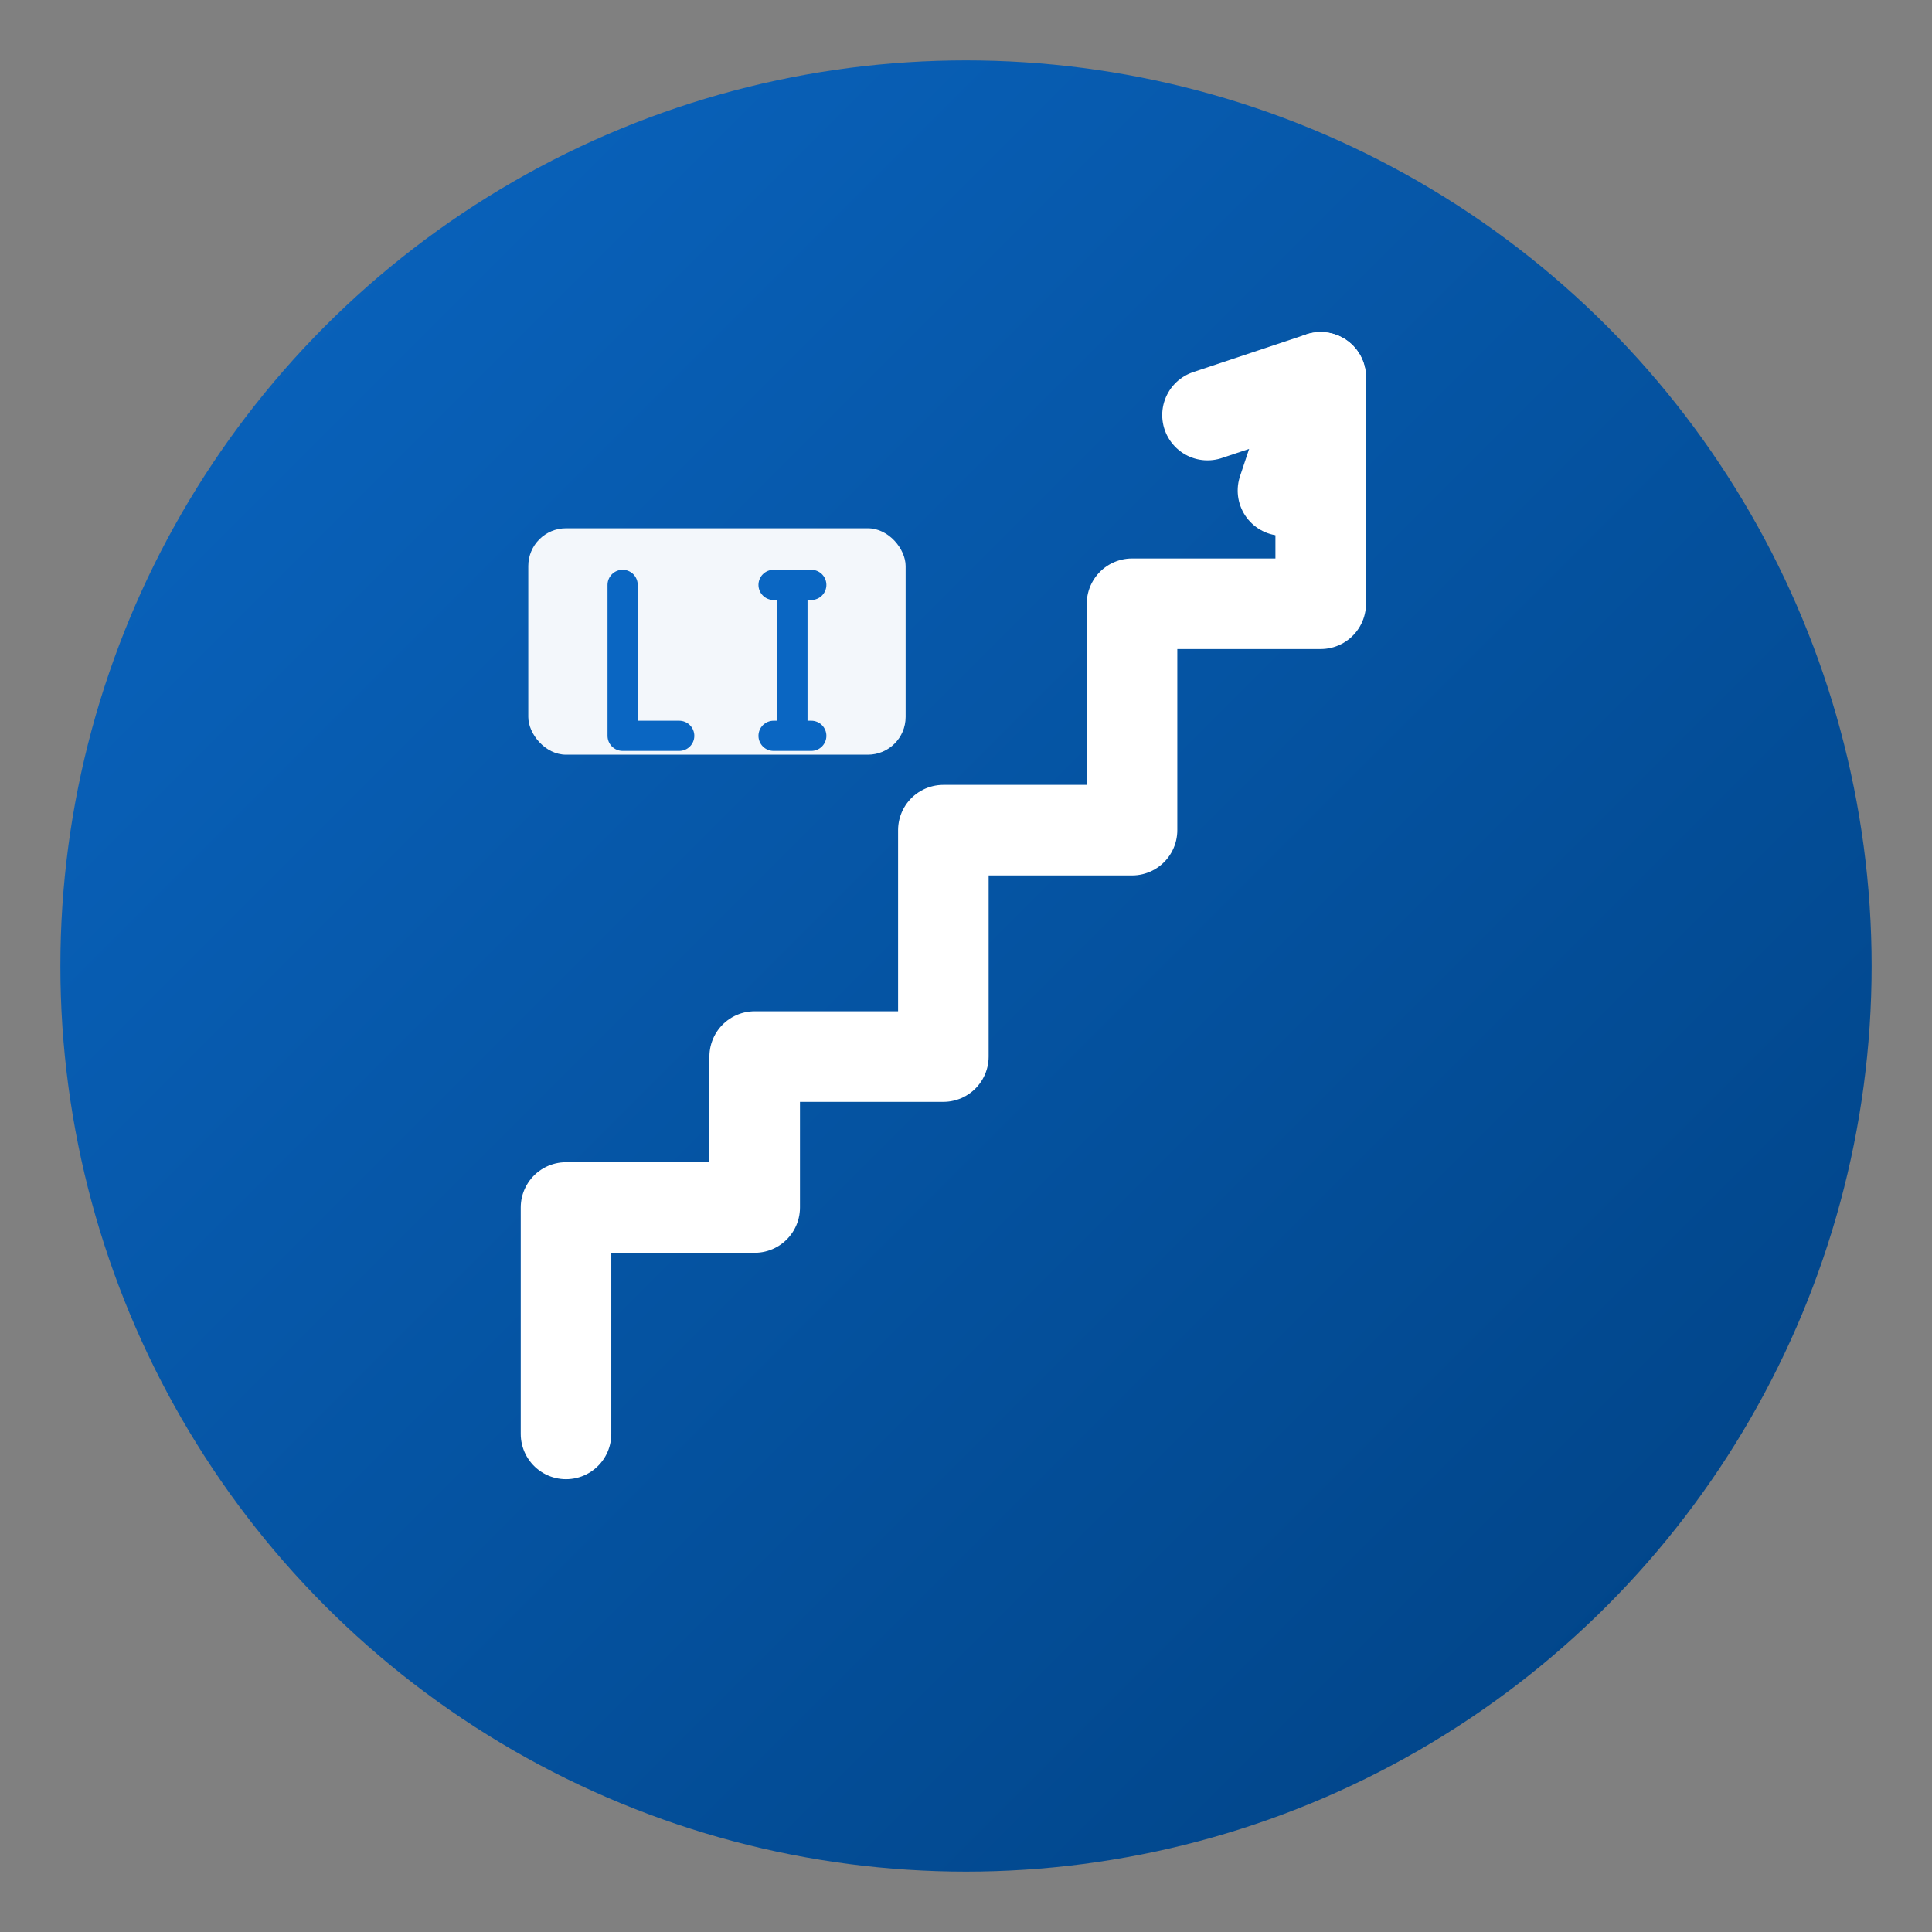
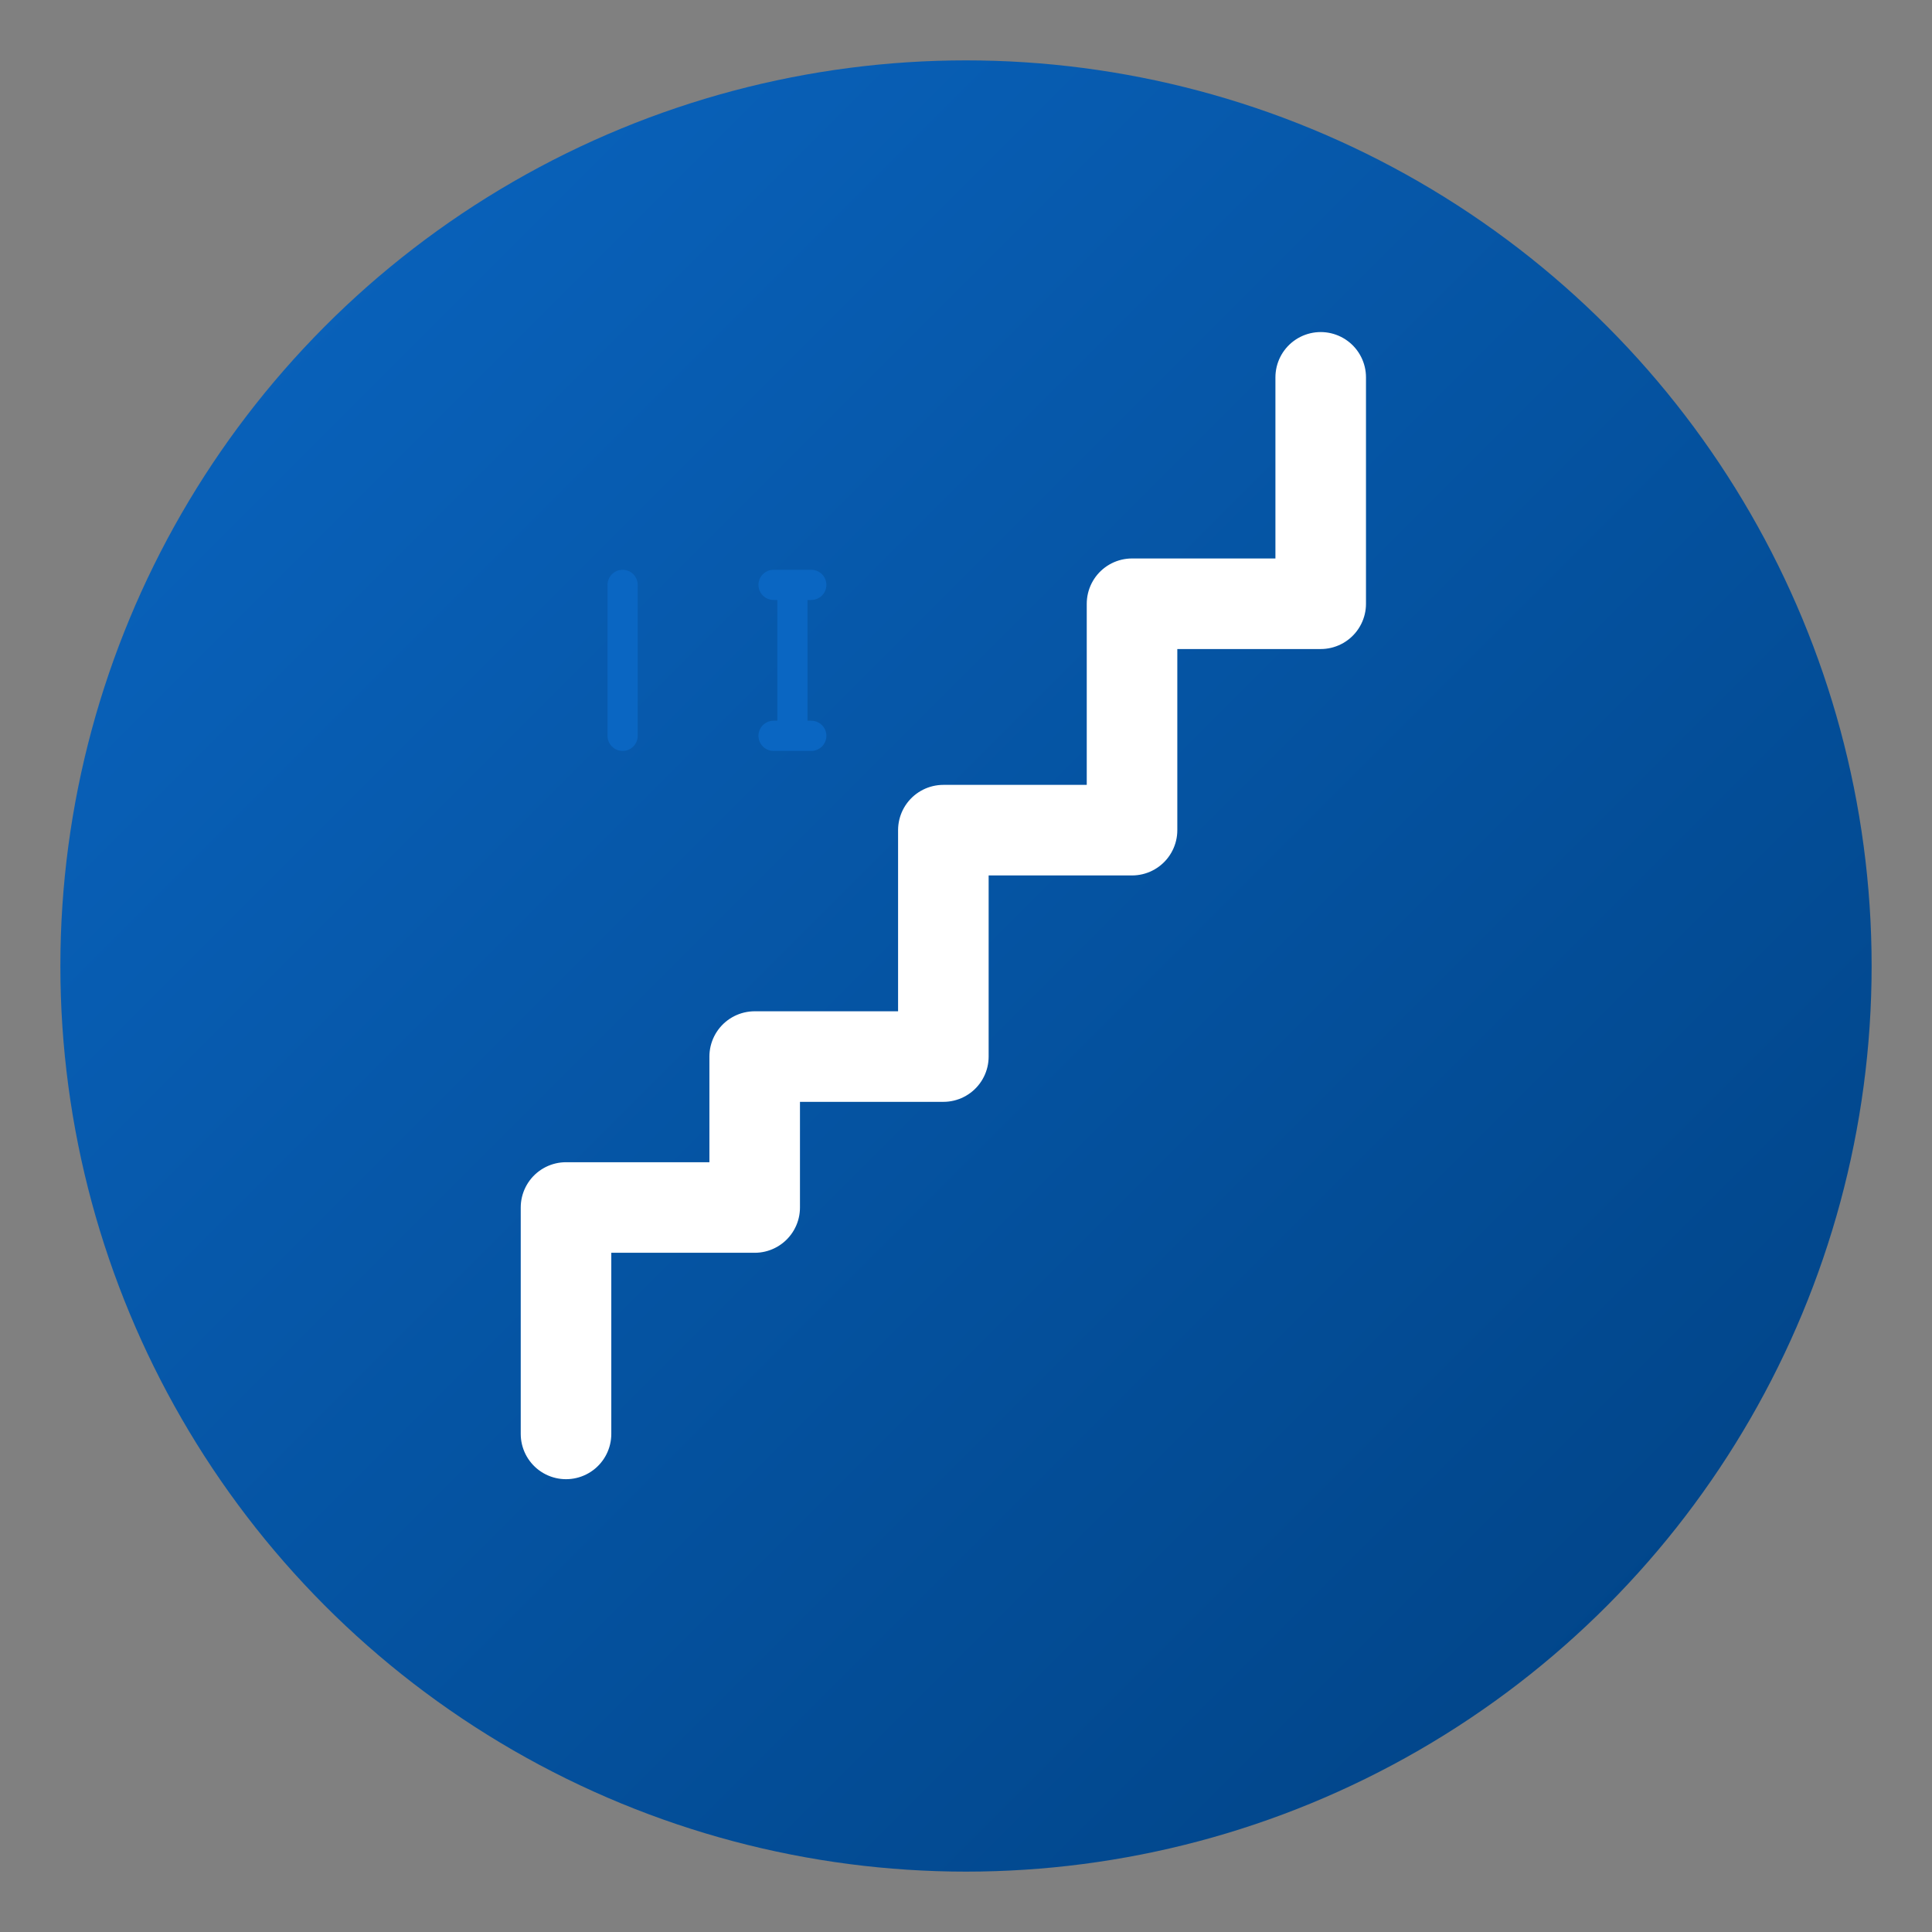
<svg xmlns="http://www.w3.org/2000/svg" viewBox="0 0 512 512">
  <rect x="0" y="0" width="512" height="512" fill="#808080" stroke="none" />
  <defs>
    <linearGradient id="grad" x1="0%" y1="0%" x2="100%" y2="100%">
      <stop offset="0%" style="stop-color:#0A66C2;stop-opacity:1" />
      <stop offset="100%" style="stop-color:#004182;stop-opacity:1" />
    </linearGradient>
  </defs>
  <circle cx="256" cy="256" r="240" fill="url(#grad)" />
  <path d="M 150 380 L 150 320 L 200 320 L 200 280 L 250 280 L 250 220 L 300 220 L 300 160 L 350 160 L 350 100" stroke="white" stroke-width="24" fill="none" stroke-linecap="round" stroke-linejoin="round" />
-   <path d="M 320 110 L 350 100 L 340 130" stroke="white" stroke-width="24" fill="none" stroke-linecap="round" stroke-linejoin="round" />
-   <rect x="140" y="140" width="100" height="60" rx="10" fill="white" opacity="0.95" />
-   <path d="M 165 155 L 165 195 L 180 195" stroke="#0A66C2" stroke-width="8" fill="none" stroke-linecap="round" stroke-linejoin="round" />
+   <path d="M 165 155 L 165 195 " stroke="#0A66C2" stroke-width="8" fill="none" stroke-linecap="round" stroke-linejoin="round" />
  <path d="M 205 155 L 215 155 M 210 155 L 210 195 M 205 195 L 215 195" stroke="#0A66C2" stroke-width="8" fill="none" stroke-linecap="round" stroke-linejoin="round" />
</svg>